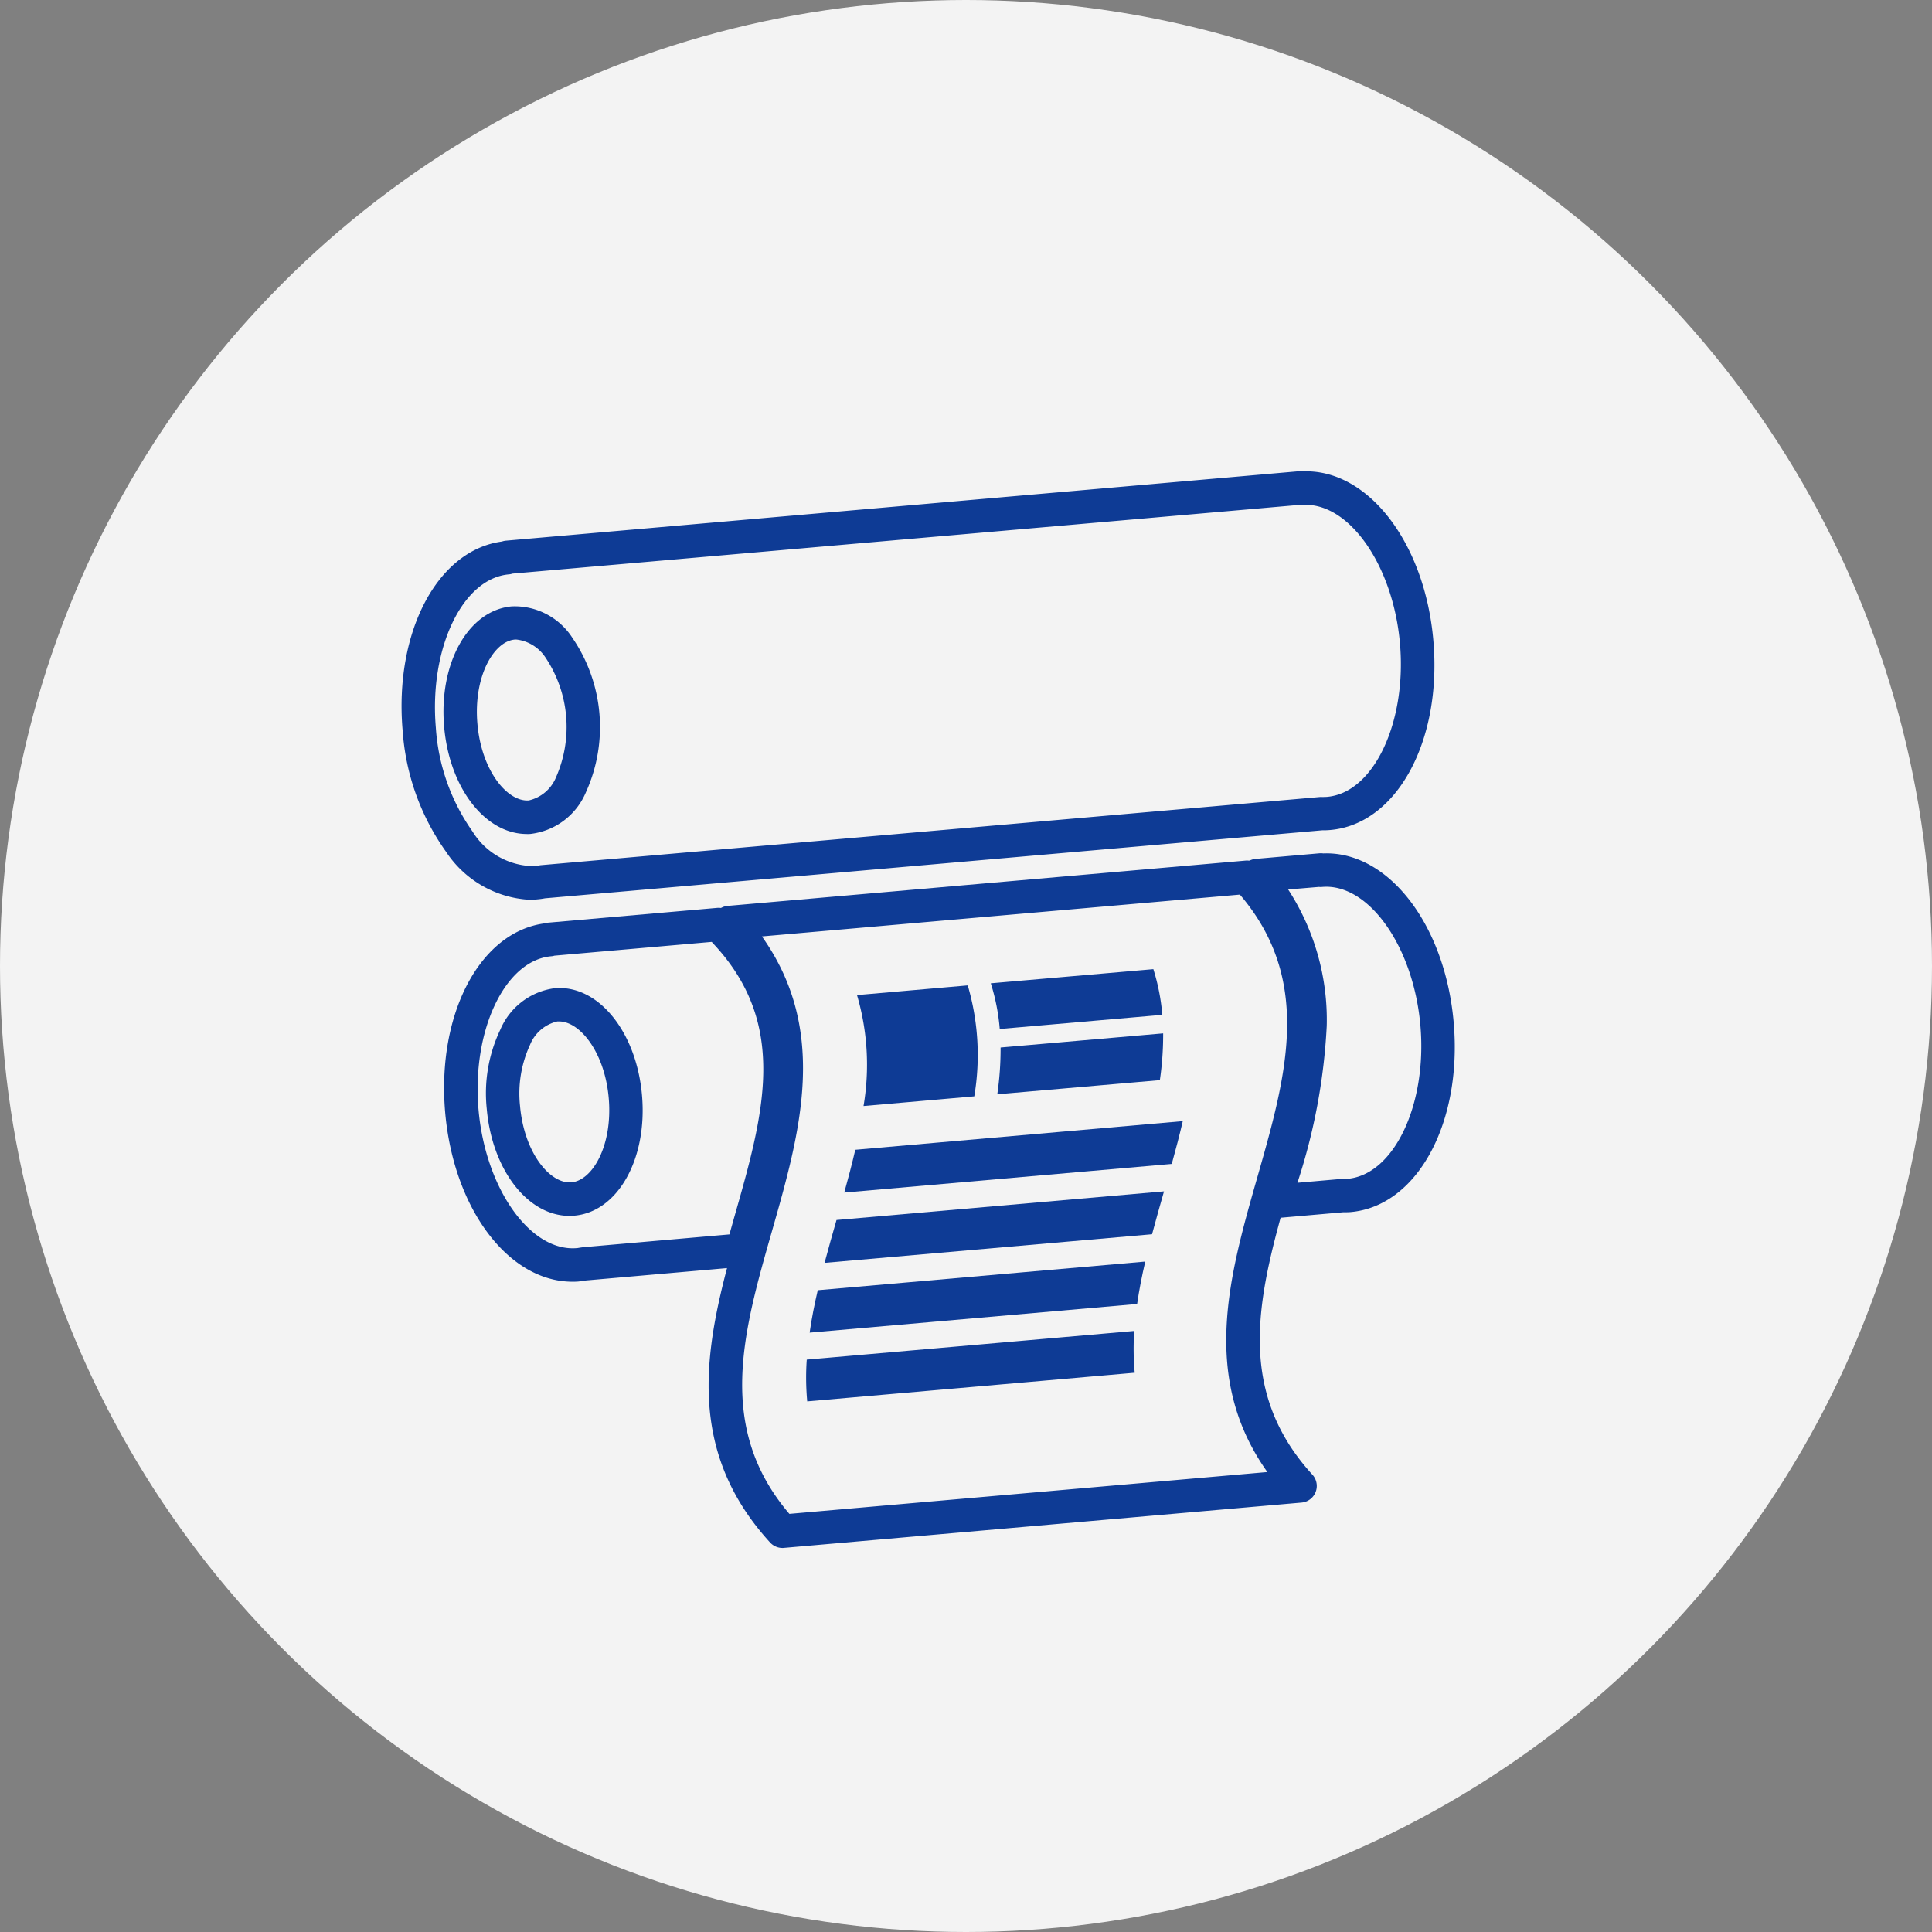
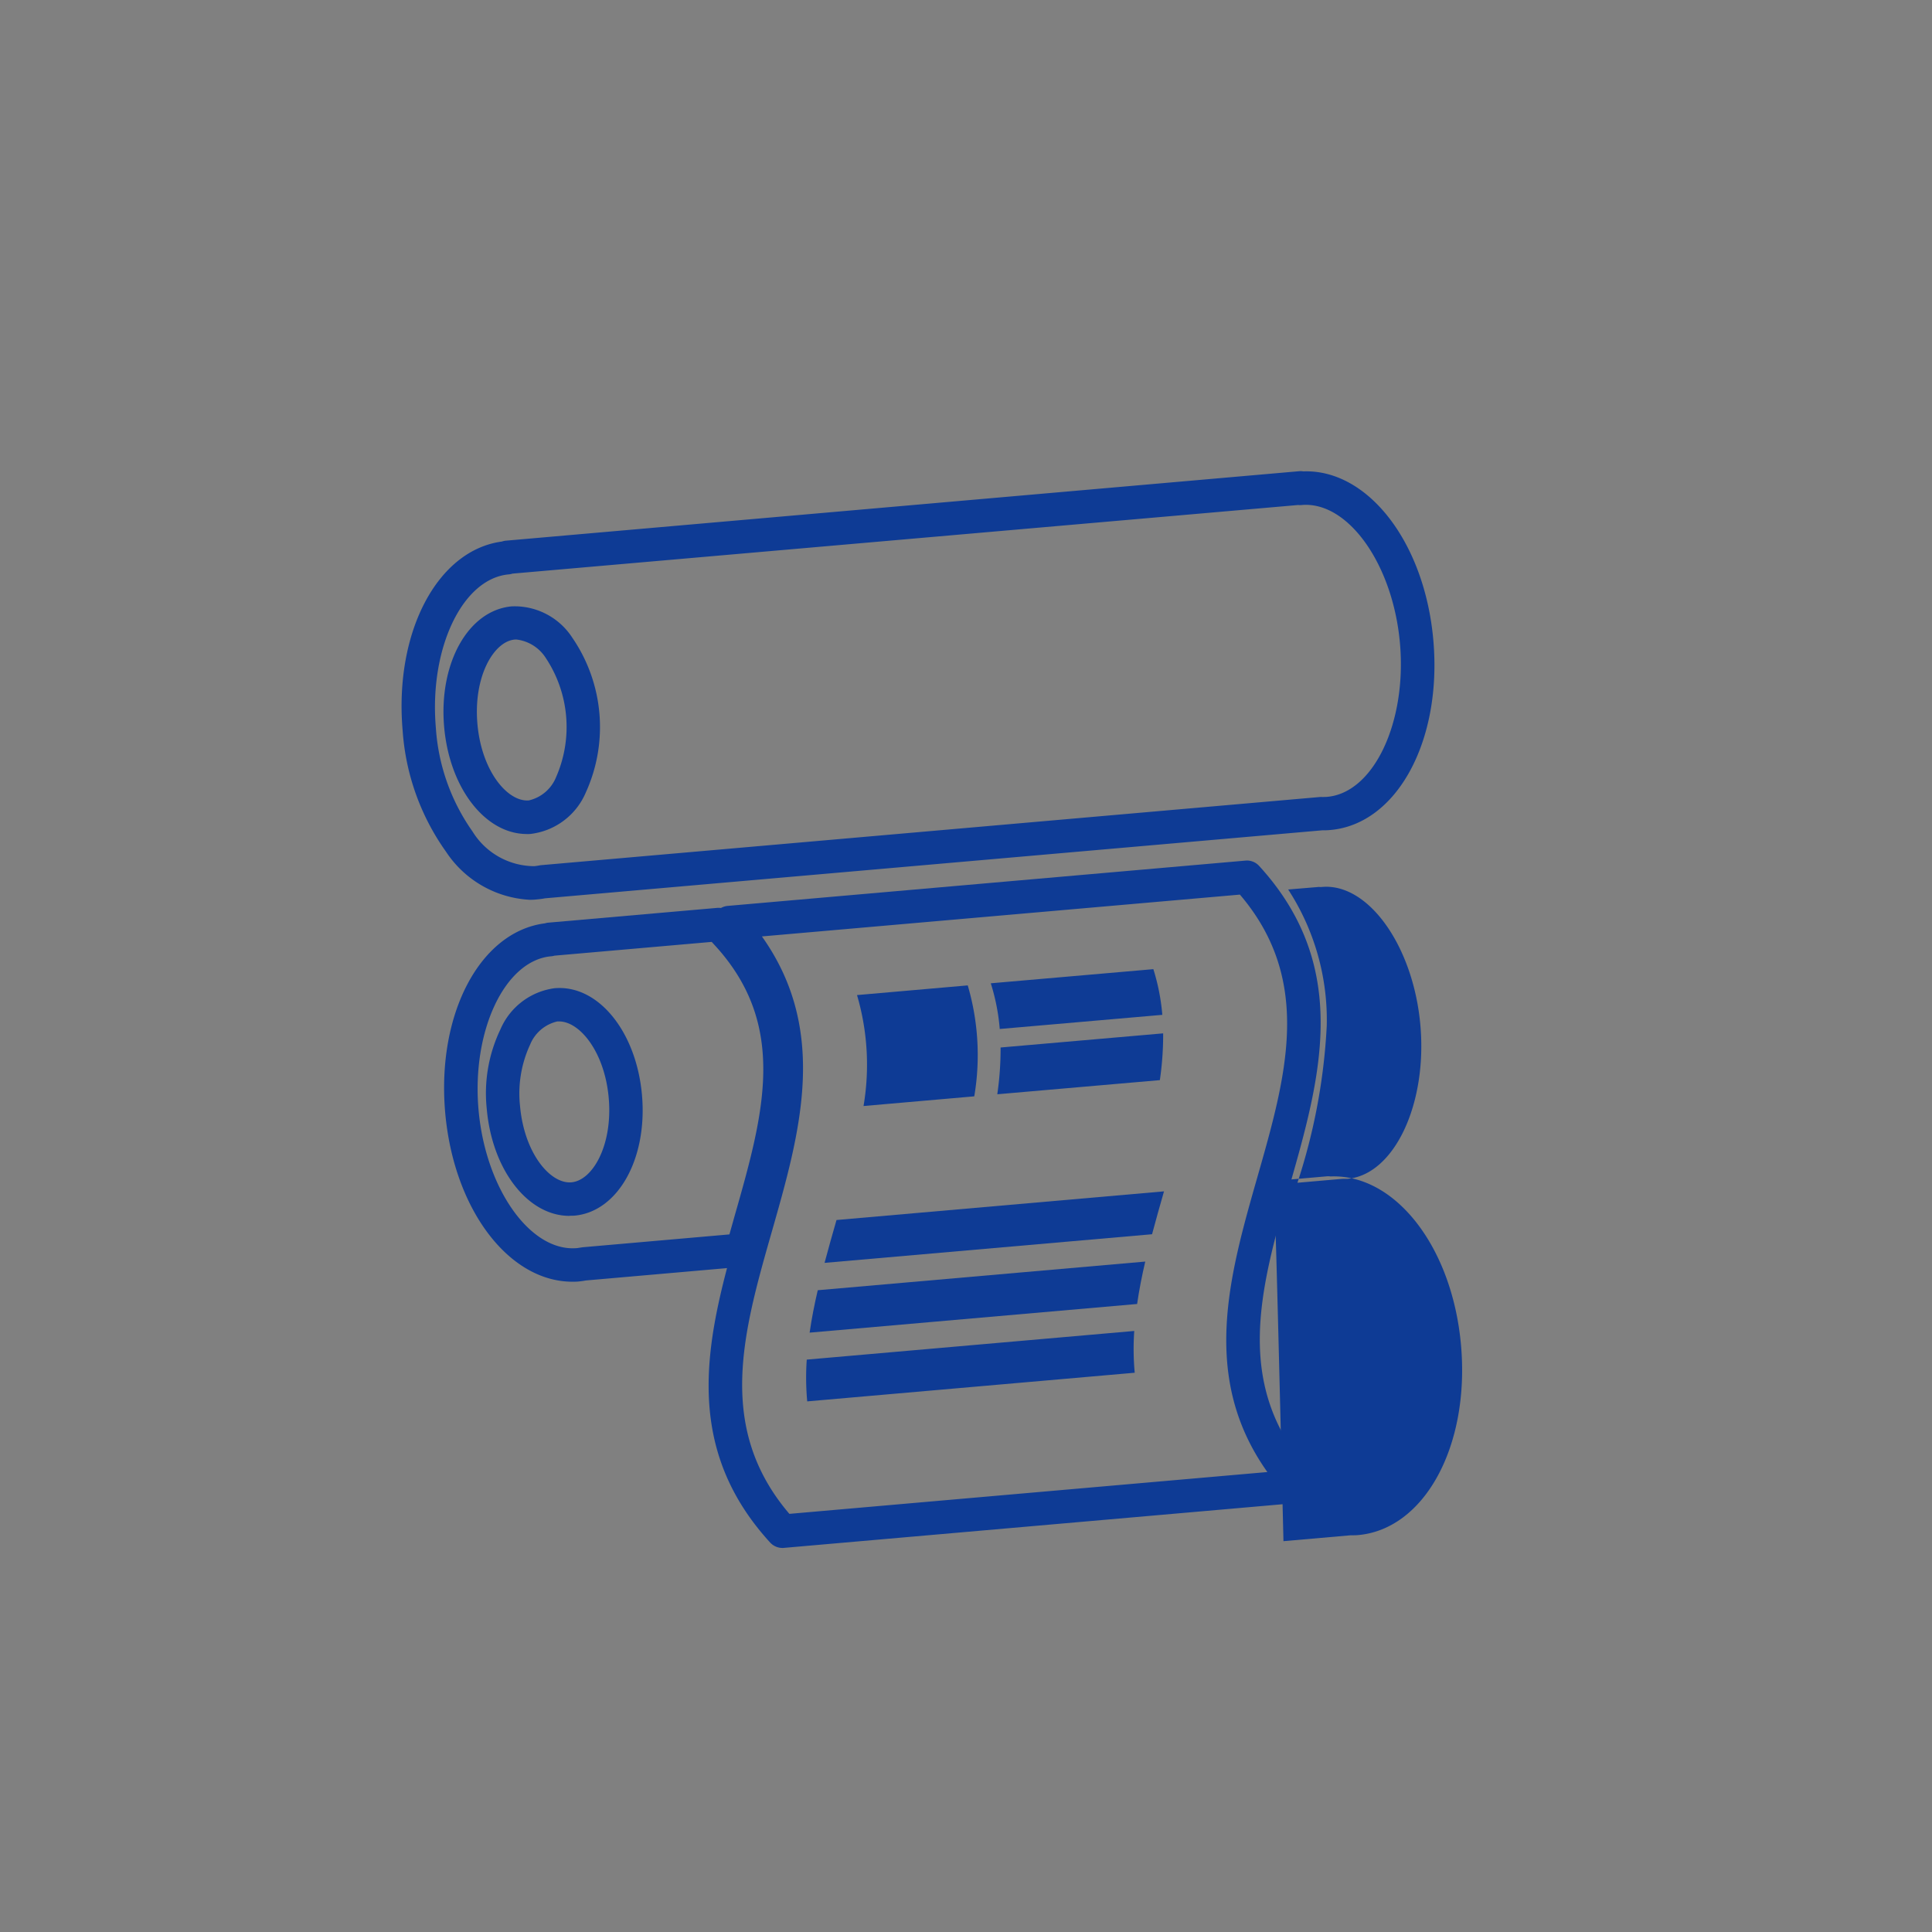
<svg xmlns="http://www.w3.org/2000/svg" width="82" height="82" viewBox="0 0 82 82">
  <rect x="0" y="0" width="82" height="82" fill="#808080" stroke="none" />
  <g id="グループ_3170" data-name="グループ 3170" transform="translate(-138.375 -635)">
    <g id="グループ_322" data-name="グループ 322">
-       <circle id="楕円形_259" data-name="楕円形 259" cx="41" cy="41" r="41" transform="translate(138.375 635)" fill="#f3f3f3" />
      <g id="グループ_321" data-name="グループ 321">
        <path id="パス_8396" data-name="パス 8396" d="M160.861,673.19a4.547,4.547,0,0,1-3.558-2.044,10.03,10.03,0,0,1-1.838-5.133c-.365-4.183,1.476-7.663,4.213-8.028a.68.68,0,0,1,.169-.037L193.512,655a.684.684,0,0,1,.181.007c2.734-.1,5.154,3.008,5.518,7.175.374,4.265-1.548,7.8-4.375,8.046a3.22,3.22,0,0,1-.34.013l-32.988,2.886a3.148,3.148,0,0,1-.337.046h0C161.068,673.186,160.964,673.19,160.861,673.19Zm-.734-13.844a.682.682,0,0,1-.153.032c-1.977.173-3.39,3.154-3.1,6.511a8.6,8.6,0,0,0,1.555,4.4,3.093,3.093,0,0,0,2.615,1.474h0a2.12,2.12,0,0,0,.224-.032.648.648,0,0,1,.075-.011l33.061-2.893a.5.5,0,0,1,.078,0c.075,0,.149,0,.225-.007,1.967-.172,3.381-3.153,3.087-6.51s-2.2-6.038-4.164-5.876a.7.7,0,0,1-.159,0Zm.607,11.052c-1.76,0-3.28-1.944-3.508-4.547-.236-2.706,1.026-4.953,2.873-5.115h0a2.916,2.916,0,0,1,2.563,1.325,6.707,6.707,0,0,1,.575,6.578,2.916,2.916,0,0,1-2.294,1.749C160.873,670.4,160.8,670.4,160.734,670.4Zm-.427-8.253a.821.821,0,0,0-.085,0h0c-.89.078-1.76,1.566-1.584,3.578s1.285,3.321,2.182,3.249a1.644,1.644,0,0,0,1.155-.984,5.3,5.3,0,0,0-.444-5.075A1.712,1.712,0,0,0,160.307,662.145Zm-.146-.7h0Z" fill="#0e3b95" />
-         <path id="パス_8397" data-name="パス 8397" d="M192.478,686.705a.709.709,0,0,1-.682-.9l.183-.641a25.73,25.73,0,0,0,1.29-6.627,8.808,8.808,0,0,0-2.085-5.924.709.709,0,0,1,.483-1.159l2.708-.237a.731.731,0,0,1,.162.005c2.746-.11,5.172,3,5.537,7.175.373,4.265-1.548,7.8-4.375,8.047-.068.006-.138.008-.207.008-.033,0-.065,0-.1,0l-2.855.25C192.519,686.7,192.5,686.705,192.478,686.705Zm.571-13.952a10.153,10.153,0,0,1,1.637,5.792,25.386,25.386,0,0,1-1.244,6.655l1.83-.16c.067-.006.134-.007.2-.008.033,0,.066,0,.1,0,1.969-.173,3.383-3.154,3.089-6.511s-2.2-6.039-4.164-5.877a.671.671,0,0,1-.142,0Z" fill="#0e3b95" />
+         <path id="パス_8397" data-name="パス 8397" d="M192.478,686.705a.709.709,0,0,1-.682-.9l.183-.641l2.708-.237a.731.731,0,0,1,.162.005c2.746-.11,5.172,3,5.537,7.175.373,4.265-1.548,7.8-4.375,8.047-.068.006-.138.008-.207.008-.033,0-.065,0-.1,0l-2.855.25C192.519,686.7,192.5,686.705,192.478,686.705Zm.571-13.952a10.153,10.153,0,0,1,1.637,5.792,25.386,25.386,0,0,1-1.244,6.655l1.83-.16c.067-.006.134-.007.2-.008.033,0,.066,0,.1,0,1.969-.173,3.383-3.154,3.089-6.511s-2.2-6.039-4.164-5.877a.671.671,0,0,1-.142,0Z" fill="#0e3b95" />
        <path id="パス_8398" data-name="パス 8398" d="M162.67,689.4c-2.7,0-5.037-3.071-5.4-7.179-.367-4.2,1.486-7.682,4.236-8.032a.652.652,0,0,1,.146-.029l7.156-.626a.7.7,0,0,1,.584.227l.381.417c3.661,4.005,2.372,8.522,1.124,12.89h0c-.111.39-.223.782-.332,1.176a.707.707,0,0,1-.622.516l-6.666.584a.88.88,0,0,0-.1.014c-.066.011-.132.021-.2.027C162.878,689.4,162.773,689.4,162.67,689.4Zm-.908-13.812c-1.961.181-3.37,3.158-3.077,6.509s2.2,6.045,4.171,5.877c.031,0,.065-.009.1-.014.068-.011.135-.021.2-.027l6.178-.541c.067-.238.135-.476.2-.712h0c1.245-4.359,2.32-8.123-.807-11.545l-.145-.158-6.671.584a.693.693,0,0,1-.137.026Zm8.456,11.286h0Zm-7.676-.269c-1.76,0-3.28-1.943-3.508-4.546a6.273,6.273,0,0,1,.579-3.365,2.92,2.92,0,0,1,2.294-1.75c1.847-.168,3.479,1.832,3.716,4.538s-1.025,4.953-2.872,5.114C162.681,686.6,162.611,686.6,162.542,686.6Zm-.436-8.252c-.025,0-.051,0-.076,0a1.645,1.645,0,0,0-1.156.985,4.928,4.928,0,0,0-.428,2.594c.176,2.012,1.283,3.326,2.181,3.249s1.76-1.567,1.584-3.579C164.04,679.65,162.982,678.353,162.106,678.353Z" fill="#0e3b95" />
        <path id="パス_8399" data-name="パス 8399" d="M171.584,700.7a.711.711,0,0,1-.523-.231c-3.939-4.31-2.591-9.028-1.288-13.591,1.251-4.381,2.433-8.519-.972-12.245a.709.709,0,0,1,.461-1.184l21.971-1.922a.7.7,0,0,1,.585.227c3.939,4.31,2.591,9.028,1.288,13.591-1.251,4.381-2.433,8.52.972,12.245a.709.709,0,0,1-.462,1.184l-21.97,1.923C171.625,700.7,171.6,700.7,171.584,700.7Zm-.871-25.955c2.853,4.014,1.619,8.334.423,12.522-1.223,4.28-2.379,8.329.743,11.986l20.287-1.775c-2.853-4.014-1.619-8.333-.423-12.522,1.222-4.28,2.379-8.328-.743-11.986Z" fill="#0e3b95" />
        <path id="パス_8400" data-name="パス 8400" d="M179.726,681.532a10.516,10.516,0,0,0-.277-4.709l-4.7.411a10.487,10.487,0,0,1,.277,4.709Z" fill="#0e3b95" />
-         <path id="パス_8401" data-name="パス 8401" d="M174.676,683.8c-.139.6-.3,1.21-.468,1.816l13.9-1.216c.168-.606.328-1.212.468-1.816Z" fill="#0e3b95" />
        <path id="パス_8402" data-name="パス 8402" d="M173.372,688.6l13.9-1.215c.16-.606.334-1.213.507-1.82l-13.9,1.216C173.706,687.384,173.533,687.991,173.372,688.6Z" fill="#0e3b95" />
        <path id="パス_8403" data-name="パス 8403" d="M172.738,691.561l13.9-1.216c.086-.6.205-1.2.345-1.8l-13.9,1.216C172.943,690.36,172.824,690.962,172.738,691.561Z" fill="#0e3b95" />
        <path id="パス_8404" data-name="パス 8404" d="M172.636,694.479l13.9-1.216a11.039,11.039,0,0,1-.02-1.773l-13.9,1.216A11.04,11.04,0,0,0,172.636,694.479Z" fill="#0e3b95" />
        <path id="パス_8405" data-name="パス 8405" d="M187.707,678.073a8.9,8.9,0,0,0-.38-1.939l-6.9.6a8.79,8.79,0,0,1,.38,1.939Z" fill="#0e3b95" />
        <path id="パス_8406" data-name="パス 8406" d="M187.743,678.859l-6.9.6a13.332,13.332,0,0,1-.14,1.985l6.9-.6A13.328,13.328,0,0,0,187.743,678.859Z" fill="#0e3b95" />
      </g>
    </g>
  </g>
</svg>